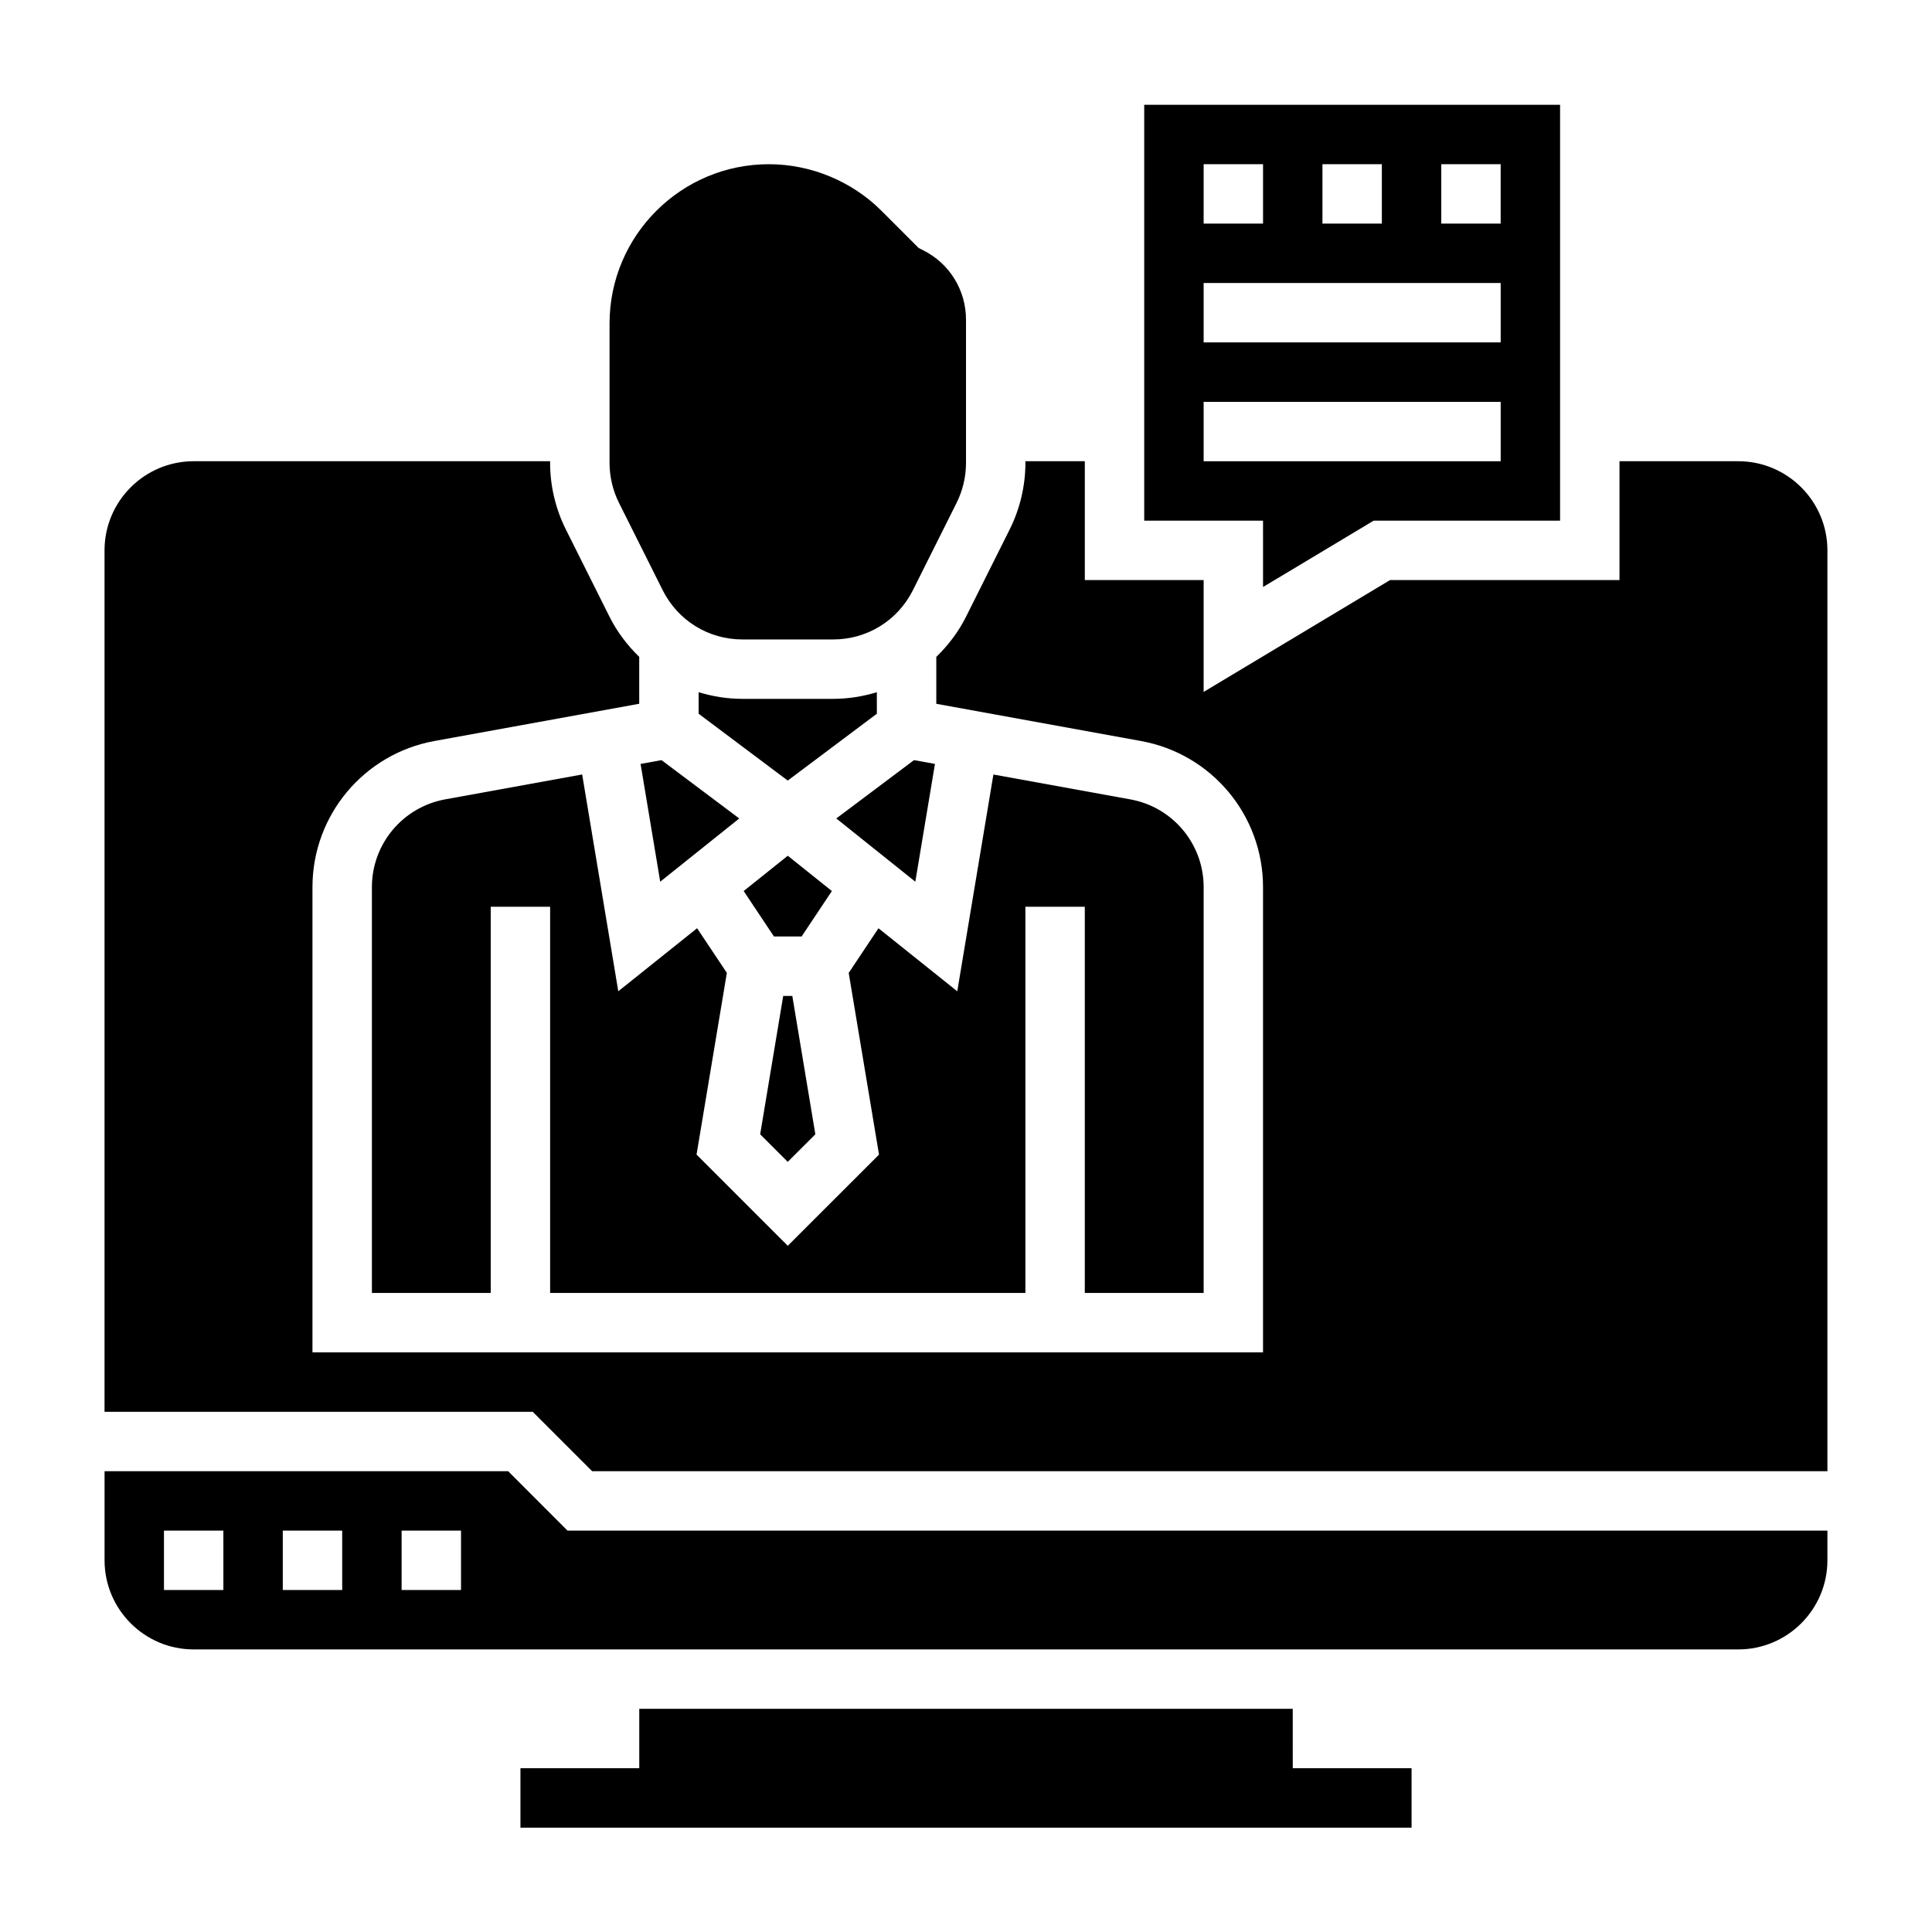
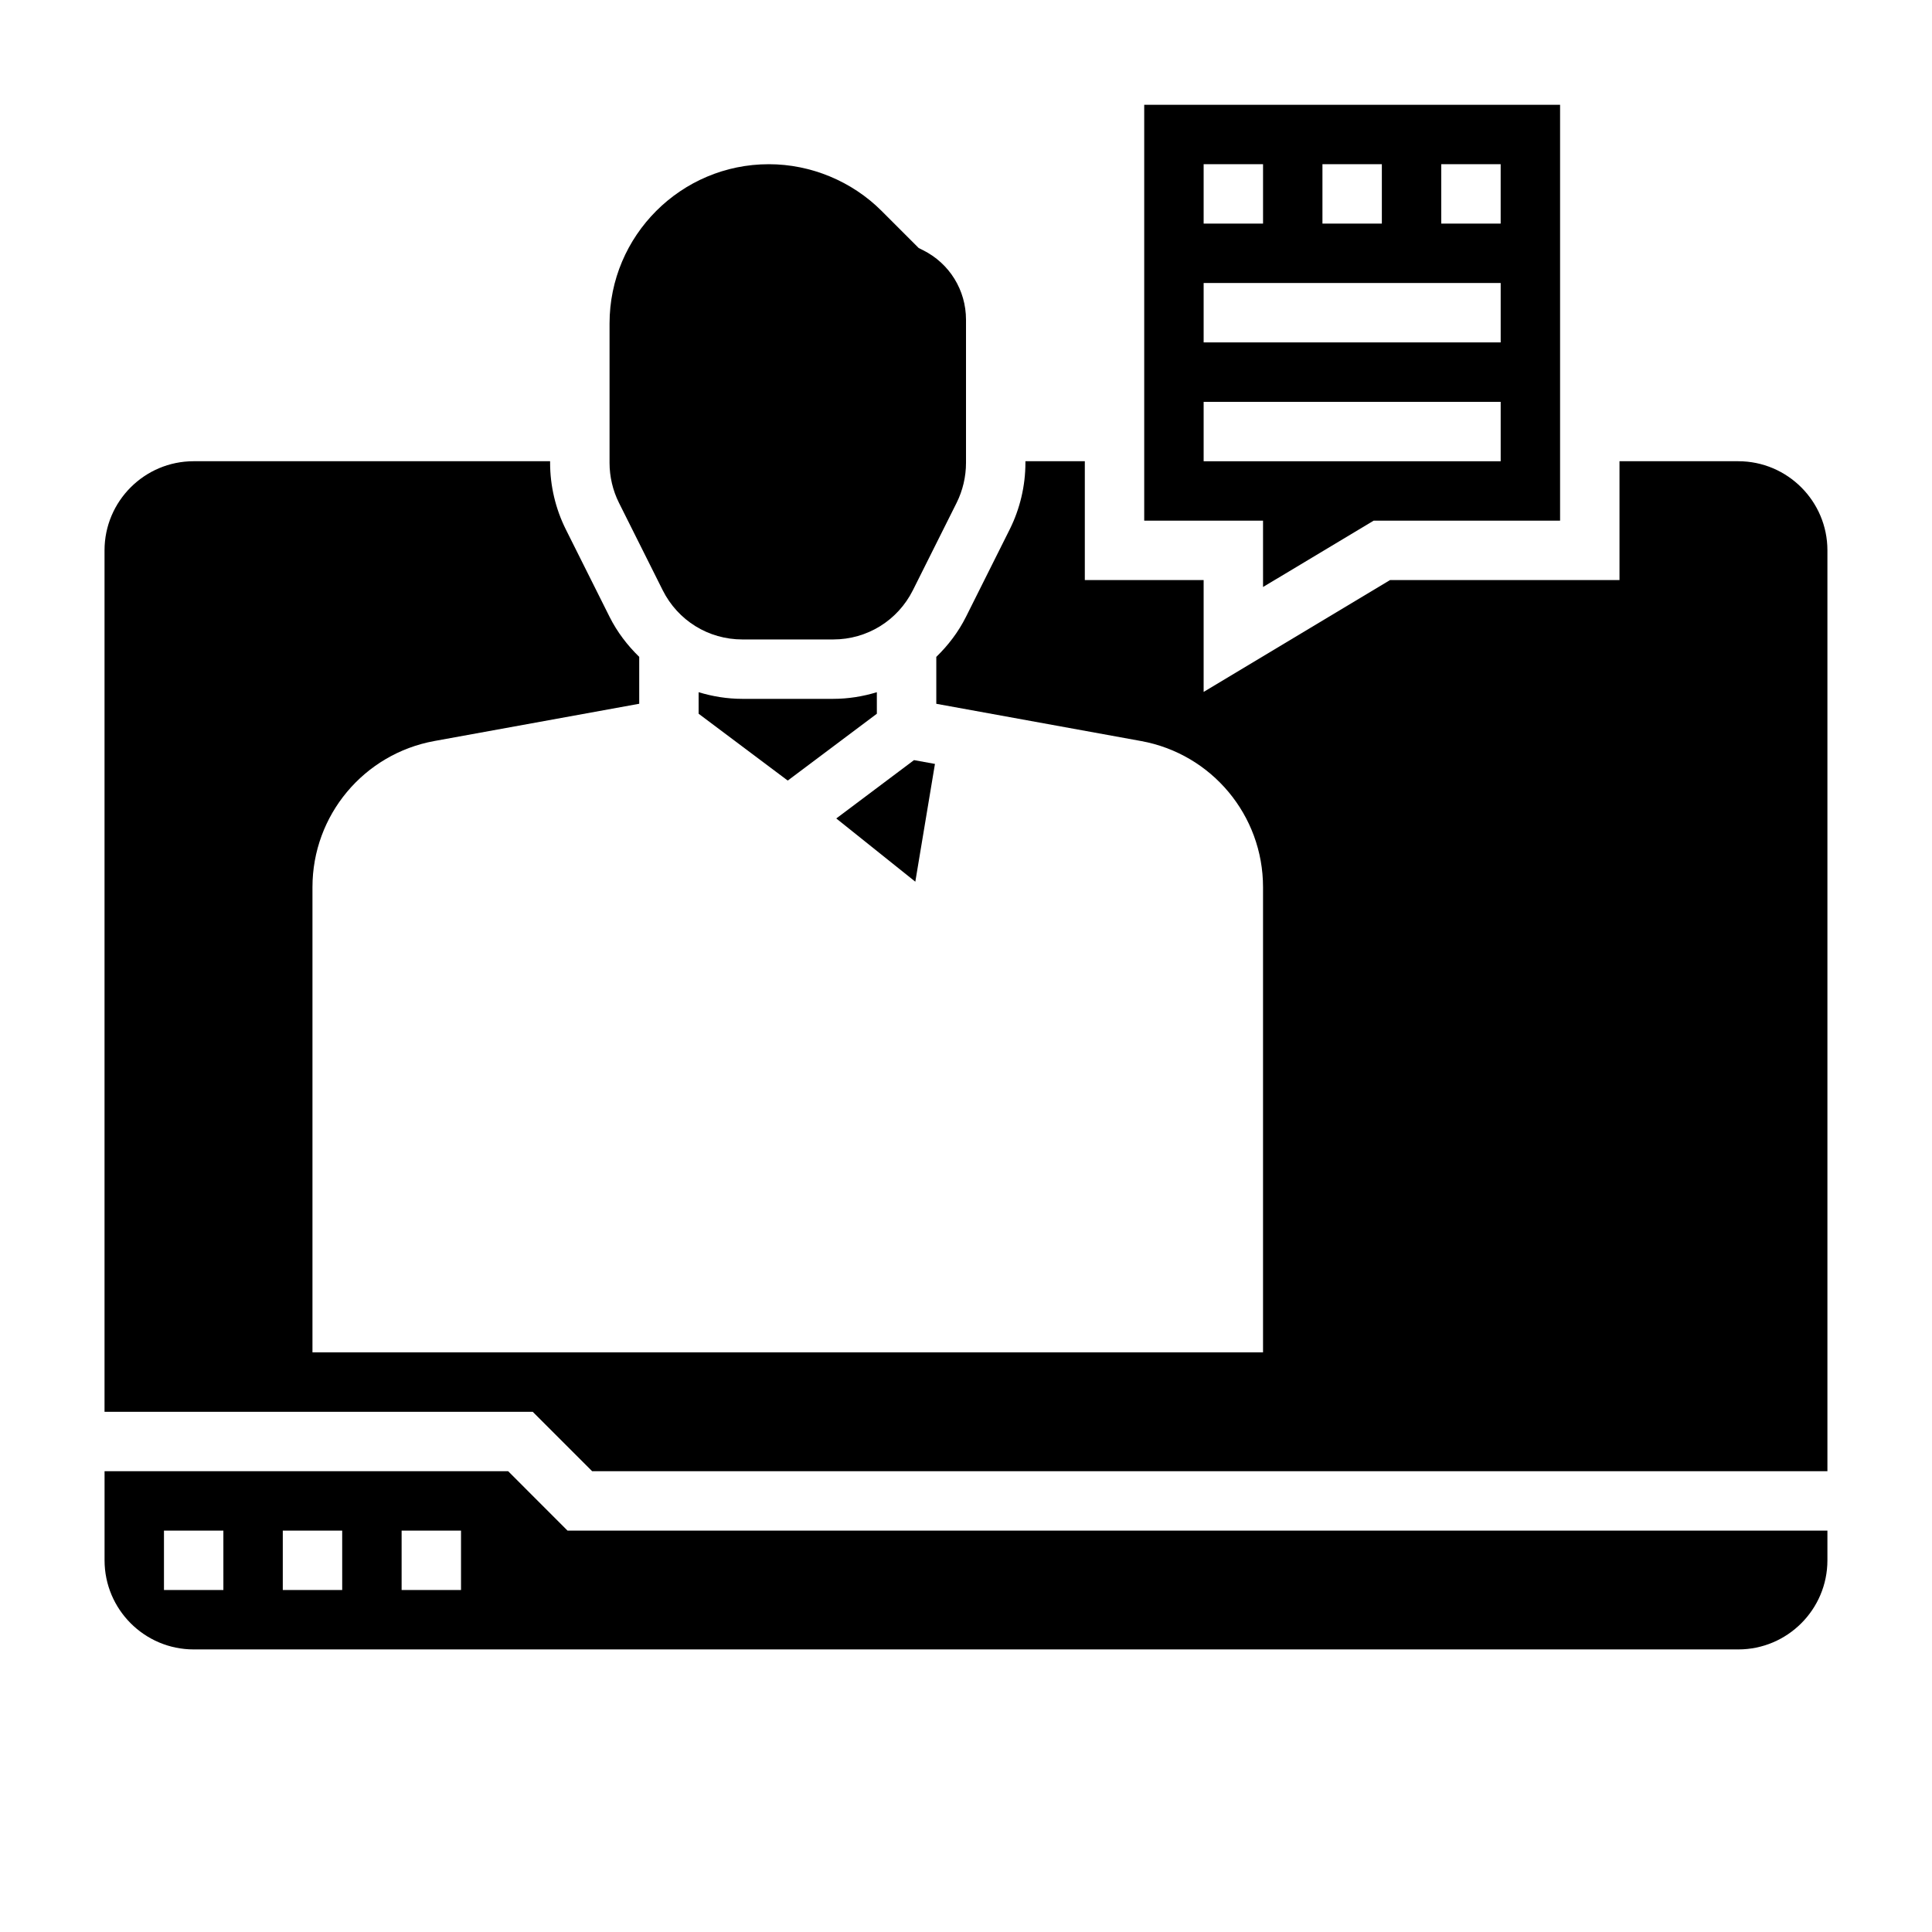
<svg xmlns="http://www.w3.org/2000/svg" fill="#000000" width="800px" height="800px" version="1.1" viewBox="144 144 512 512">
  <g>
-     <path d="m351.56 407.93-6.109 36.668 7.312 7.305 7.312-7.305-6.106-36.668z" />
-     <path d="m352.77 370.78-11.688 9.352 8.027 12.051h7.32l8.031-12.051z" />
    <path d="m376.38 327.44c-3.691 1.125-7.574 1.762-11.586 1.762h-24.066c-4.008 0-7.894-0.637-11.586-1.762v5.707l23.617 17.711 23.617-17.711-0.004-5.707z" />
    <path d="m478.72 299.56 29.309-17.578h49.41v-110.21h-110.21v110.21h31.488zm47.23-112.05h15.742v15.742h-15.742zm-31.488 0h15.742v15.742h-15.742zm-31.484 0h15.742v15.742h-15.742zm0 31.488h78.719v15.742l-78.719 0.004zm0 47.234v-15.742h78.719v15.742z" />
-     <path d="m462.98 486.64v-107.55c0-11.414-8.156-21.184-19.398-23.238l-36.32-6.598-9.574 57.449-20.883-16.703-7.887 11.832 8.031 48.152-24.18 24.168-24.176-24.176 8.031-48.152-7.887-11.832-20.883 16.703-9.574-57.449-36.328 6.598c-11.234 2.062-19.391 11.832-19.391 23.246v107.55h31.488v-102.34h15.742v102.34h125.95v-102.34h15.742v102.34z" />
    <path d="m319.62 300.41c4.031 8.047 12.121 13.051 21.121 13.051h24.066c8.996 0 17.09-5.008 21.121-13.051l11.594-23.176c1.621-3.258 2.481-6.918 2.481-10.562v-37.934c0-7.856-4.367-14.926-11.391-18.438l-1.148-0.574-9.84-9.84c-7.863-7.863-18.742-12.367-29.859-12.367-23.289-0.012-42.227 18.938-42.227 42.223v36.926c0 3.644 0.859 7.305 2.488 10.57z" />
-     <path d="m313.76 346.45 5.203 31.211 20.945-16.758-20.602-15.461z" />
    <path d="m365.62 360.9 20.949 16.758 5.203-31.211-5.551-1.008z" />
    <path d="m278.66 533.88h-106.95v23.617c0 13.02 10.598 23.617 23.617 23.617h409.34c13.02 0 23.617-10.598 23.617-23.617v-7.871l-333.89-0.004zm-75.461 31.488h-15.746v-15.742h15.742zm31.488 0h-15.746v-15.742h15.742zm31.488 0h-15.742v-15.742h15.742z" />
    <path d="m604.67 266.23h-31.488v31.488h-60.797l-49.41 29.652v-29.652h-31.488v-31.488h-15.742v0.441c0 6.07-1.441 12.164-4.148 17.594l-11.598 23.188c-2.031 4.062-4.746 7.59-7.871 10.629v12.43l54.277 9.871c18.719 3.41 32.312 19.688 32.312 38.715v123.29h-251.91v-123.29c0-19.027 13.594-35.305 32.309-38.723l54.285-9.871v-12.43c-3.125-3.039-5.84-6.566-7.871-10.629l-11.594-23.176c-2.711-5.438-4.152-11.531-4.152-17.598v-0.441h-94.465c-13.02 0-23.617 10.598-23.617 23.617v228.29h113.47l15.742 15.742h327.37v-244.03c0-13.023-10.598-23.617-23.617-23.617z" />
-     <path d="m486.59 596.86h-173.18v15.742h-31.488v15.746h236.16v-15.746h-31.488z" />
  </g>
</svg>